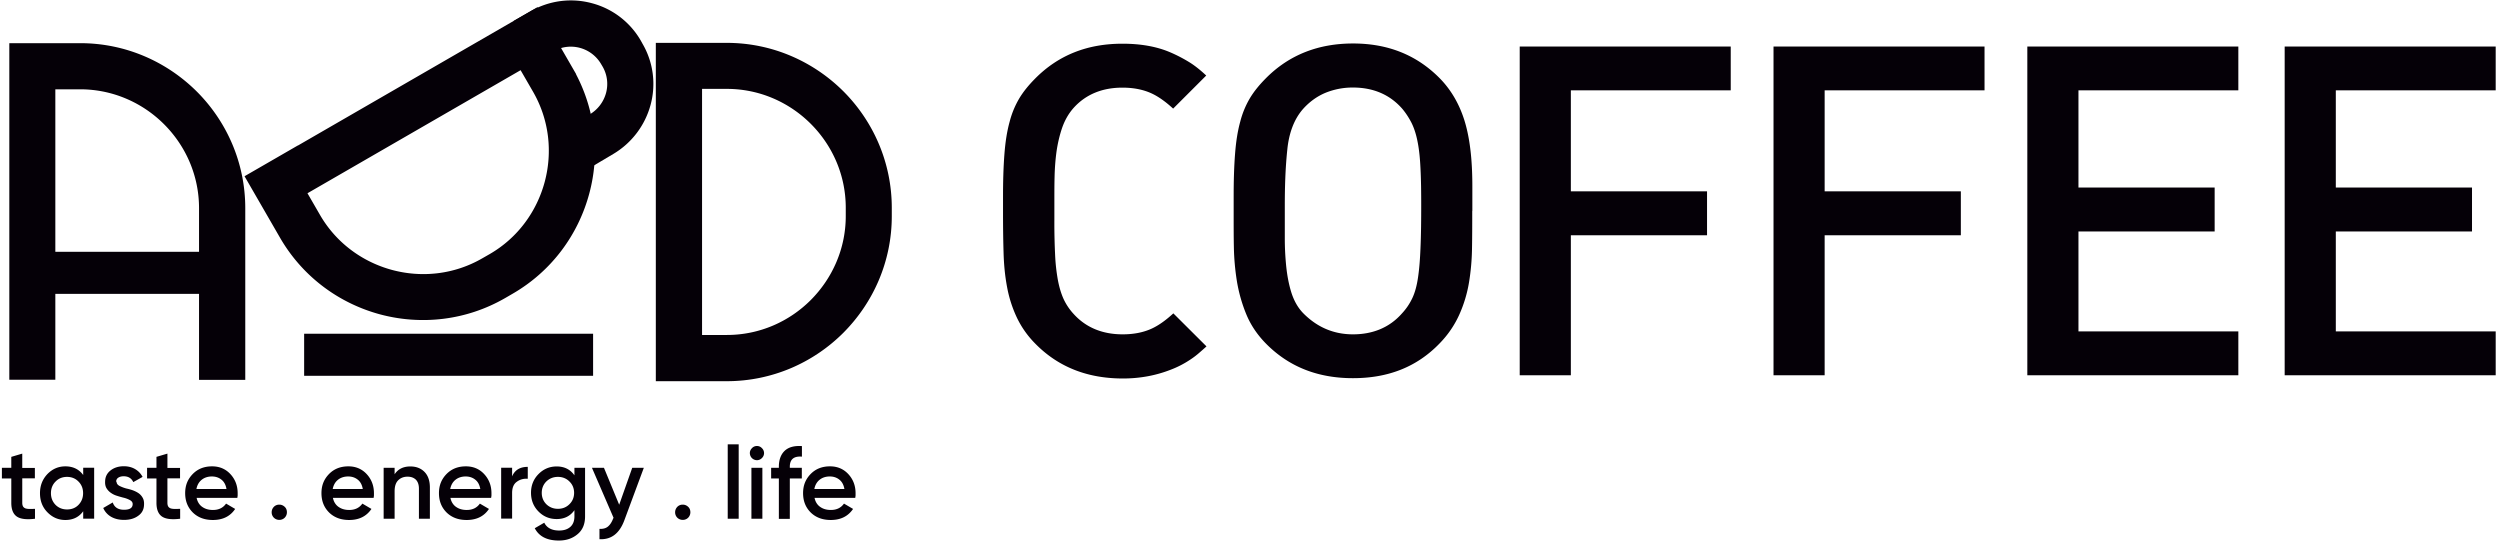
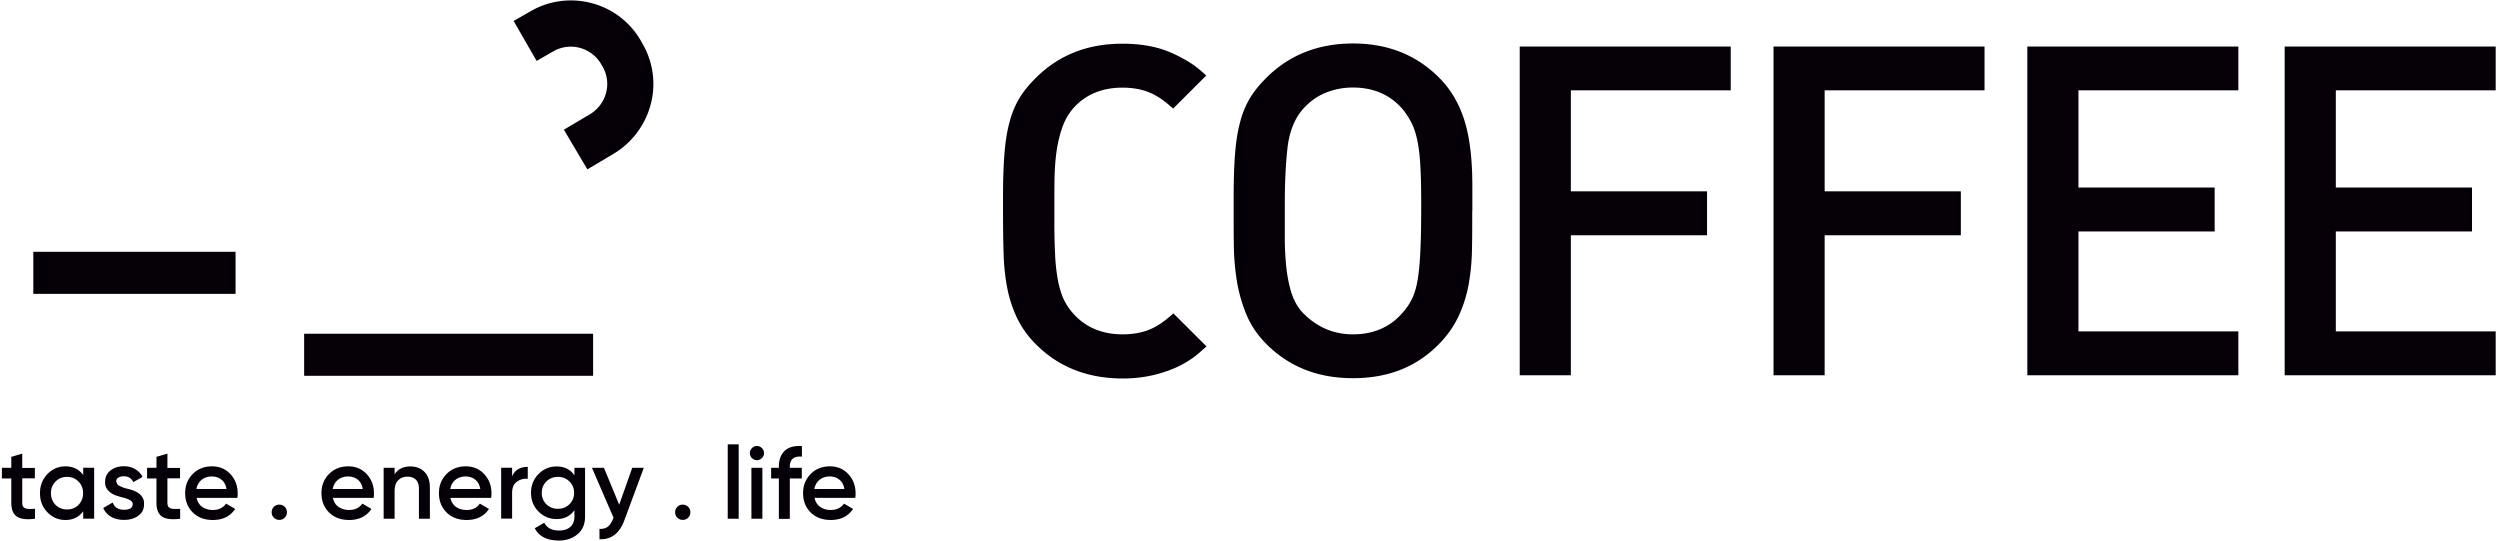
<svg xmlns="http://www.w3.org/2000/svg" width="314" height="68" fill="none">
-   <path d="M37.412 18.282 67.507.9l4.85 8.402v.04a20.623 20.623 0 0 1 1.652 14.981c-1.377 5.125-4.693 9.726-9.648 12.583l-.904.525c-4.942 2.857-10.591 3.42-15.703 2.058-5.125-1.377-9.726-4.693-12.583-9.634l-4.457-7.72 6.698-3.867v.013Zm27.972-9.464L38.618 24.272l1.56 2.7c2.045 3.552 5.374 5.938 9.07 6.934 3.71.996 7.786.59 11.338-1.468l.918-.525c3.539-2.044 5.911-5.36 6.908-9.057.996-3.71.59-7.773-1.455-11.325l-1.56-2.7-.013-.013ZM1.17 47.708V5.423h8.913c5.701 0 10.879 2.333 14.64 6.082 3.75 3.749 6.083 8.94 6.083 14.641v21.562h-5.807V26.146c0-4.103-1.678-7.825-4.391-10.539-2.7-2.7-6.436-4.39-10.539-4.39H6.95v36.478H1.17v.013Zm81.201-2.739V5.384h8.913c5.702 0 10.88 2.333 14.642 6.082 3.748 3.748 6.082 8.939 6.082 14.64v1.05c0 5.701-2.334 10.879-6.082 14.64-3.749 3.75-8.94 6.083-14.642 6.083h-8.913v-2.91Zm5.807-33.792v30.895h3.12c4.102 0 7.825-1.678 10.538-4.391 2.7-2.714 4.391-6.436 4.391-10.539v-1.048c0-4.103-1.678-7.826-4.391-10.539-2.7-2.7-6.436-4.391-10.538-4.391h-3.12v.013Z" fill="#050007" />
  <path fill-rule="evenodd" clip-rule="evenodd" d="M4.184 31.625h25.402v5.282H4.184v-5.282Zm34.015 10.29h36.294v5.282H38.2v-5.282Zm248.756 5.216h26.504v-5.505h-20.081V29.07h17.106v-5.518h-17.106V11.348h20.081V5.841h-26.504v41.29Zm-32.323 0h26.503v-5.505h-20.081V29.07h17.106v-5.518h-17.106V11.348h20.081V5.841h-26.503v41.29Zm-5.375-35.783V5.841h-26.503v41.29h6.422V29.553h17.106v-5.518h-17.106V11.347h20.081Zm-31.877 0V5.841h-26.504v41.29h6.423V29.553h17.105v-5.518h-17.105V11.347h20.081Zm-32.454 15.139v-3.041c0-2.687-.184-5.689-.983-8.284-.617-1.98-1.6-3.762-3.041-5.256-3.002-3.08-6.698-4.444-10.958-4.444s-8.009 1.363-11.024 4.444c-.734.747-1.416 1.56-1.953 2.464a11.26 11.26 0 0 0-1.193 2.91c-.354 1.284-.537 2.634-.642 3.945-.144 1.822-.184 3.657-.184 5.492v2.373c0 1.324 0 2.648.027 3.971.026 1.43.157 2.858.38 4.26a19.015 19.015 0 0 0 1.18 4.155c.55 1.337 1.363 2.53 2.372 3.579 3.002 3.093 6.724 4.443 11.024 4.443 4.299 0 7.982-1.324 10.944-4.43a12.498 12.498 0 0 0 2.425-3.578 16.47 16.47 0 0 0 1.206-4.011 28.87 28.87 0 0 0 .38-4.378c.027-1.534.027-3.08.027-4.614h.013Zm-6.423-.787c0 1.822-.013 3.657-.092 5.492-.052 1.233-.131 2.478-.314 3.697-.132.878-.341 1.795-.734 2.608a7.442 7.442 0 0 1-1.246 1.835c-1.612 1.848-3.748 2.661-6.186 2.661-2.439 0-4.496-.904-6.2-2.608-.734-.734-1.219-1.652-1.534-2.635-.328-1.049-.524-2.136-.642-3.237a34.92 34.92 0 0 1-.184-3.697v-3.92c0-2.358.066-4.744.315-7.103.183-1.862.747-3.736 2.018-5.152.787-.865 1.717-1.546 2.792-1.992a9.043 9.043 0 0 1 3.435-.655c2.438 0 4.574.812 6.199 2.674.459.55.839 1.14 1.167 1.782.367.747.603 1.573.76 2.399.21 1.075.302 2.189.354 3.277.079 1.52.092 3.054.092 4.587V25.7Zm-26.976 17.8-4.155-4.141c-.813.747-1.73 1.455-2.687 1.9-1.153.538-2.425.734-3.683.734-2.412 0-4.549-.773-6.174-2.582a7.28 7.28 0 0 1-1.232-1.835c-.341-.747-.564-1.56-.721-2.372a23.857 23.857 0 0 1-.354-3.212 82.962 82.962 0 0 1-.092-4.404v-2.307c0-1.035 0-2.084.027-3.12.026-1.061.104-2.123.249-3.171.144-.983.367-1.953.681-2.884.315-.918.774-1.77 1.416-2.504 1.612-1.822 3.762-2.595 6.174-2.595 1.258 0 2.529.197 3.683.734.957.446 1.874 1.154 2.687 1.9l4.155-4.154c-.629-.59-1.324-1.167-2.005-1.6a18.61 18.61 0 0 0-2.53-1.323c-1.875-.8-3.959-1.075-5.99-1.075-4.3 0-8.009 1.363-11.024 4.443-.734.747-1.416 1.56-1.953 2.464a11.26 11.26 0 0 0-1.193 2.91c-.354 1.285-.537 2.635-.642 3.946-.144 1.822-.184 3.657-.184 5.492v1.77c0 1.716.014 3.434.066 5.15.039 1.482.17 2.95.446 4.405a15.444 15.444 0 0 0 1.206 3.775 11.888 11.888 0 0 0 2.267 3.25c3.015 3.107 6.777 4.444 11.076 4.444 1.062 0 2.11-.092 3.159-.288a15.929 15.929 0 0 0 2.805-.8 12.295 12.295 0 0 0 2.517-1.298c.419-.275.826-.59 1.206-.93.262-.223.524-.459.786-.695l.013-.026Z" fill="#050007" />
  <path d="m64.519 2.631 2.123-1.219a10.11 10.11 0 0 1 7.694-1.01 10.039 10.039 0 0 1 6.16 4.72l.21.38a10.022 10.022 0 0 1 1.01 7.654 10.287 10.287 0 0 1-4.693 6.187l-3.25 1.927-2.95-4.98 3.251-1.928a4.481 4.481 0 0 0 2.045-2.687 4.348 4.348 0 0 0-.42-3.29l-.21-.354a4.407 4.407 0 0 0-5.964-1.6l-2.123 1.22-2.883-5.007v-.013ZM4.38 60.082H2.796v3.067c0 .21.04.367.105.472.065.105.17.183.301.236.131.04.302.066.498.066.197 0 .433 0 .695-.014v1.246c-1.062.13-1.822.039-2.28-.276-.46-.314-.696-.891-.696-1.717v-3.067H.238v-1.337h1.18v-1.376l1.377-.407v1.796H4.38v1.337-.026Zm6.07-1.337h1.376v6.396H10.45v-.93c-.525.734-1.272 1.1-2.242 1.1-.878 0-1.625-.327-2.254-.97-.63-.641-.931-1.44-.931-2.398 0-.957.315-1.743.93-2.398.63-.643 1.377-.97 2.255-.97.97 0 1.717.367 2.242 1.087v-.917ZM6.976 63.41c.38.38.865.577 1.442.577s1.062-.184 1.442-.577c.38-.393.577-.878.577-1.468s-.197-1.075-.577-1.455c-.38-.393-.865-.59-1.442-.59s-1.062.197-1.442.59c-.38.38-.577.865-.577 1.455 0 .59.197 1.075.577 1.468Zm7.668-2.897c0 .21.118.38.354.512.236.118.524.236.852.327.249.053.498.118.773.21.262.092.511.21.734.354.223.144.407.34.538.564.144.236.21.51.196.852 0 .616-.236 1.1-.72 1.442-.472.353-1.075.524-1.783.524-.643 0-1.18-.131-1.639-.394a2.36 2.36 0 0 1-.983-1.1l1.193-.695c.21.616.682.917 1.416.917.734 0 1.088-.236 1.088-.72 0-.21-.118-.368-.354-.499a3.321 3.321 0 0 0-.865-.314c-.236-.066-.485-.131-.76-.223a2.533 2.533 0 0 1-.735-.354 1.882 1.882 0 0 1-.55-.564c-.144-.223-.21-.51-.197-.839 0-.59.223-1.061.669-1.415.445-.354 1.009-.538 1.678-.538.537 0 1.009.118 1.415.354.406.236.721.564.944.983l-1.167.656c-.223-.485-.629-.734-1.206-.734-.262 0-.485.052-.668.17a.571.571 0 0 0-.275.511l.052.014Zm7.97-.432h-1.587v3.067c0 .21.04.367.105.472.066.105.17.183.302.236.13.04.301.066.498.066s.432 0 .695-.014v1.246c-1.062.13-1.822.039-2.281-.276-.459-.314-.695-.891-.695-1.717v-3.067h-1.18v-1.337h1.18v-1.376l1.377-.407v1.796h1.585v1.337-.026Zm2.084 2.464c.104.485.34.865.694 1.114.367.263.813.394 1.35.394.721 0 1.272-.263 1.652-.8l1.14.669c-.616.93-1.56 1.389-2.805 1.389-1.035 0-1.874-.315-2.516-.944-.643-.642-.957-1.442-.957-2.425 0-.983.314-1.743.944-2.398.629-.643 1.428-.97 2.438-.97.93 0 1.703.327 2.306.983.603.655.905 1.455.905 2.398v.25c0 .104-.026.21-.04.327h-5.098l-.013.013Zm3.748-1.127c-.091-.524-.301-.918-.642-1.18-.328-.262-.734-.393-1.193-.393-.51 0-.943.144-1.284.42-.341.275-.564.668-.656 1.153h3.775Zm13.37 1.127c.105.485.34.865.695 1.114.367.263.813.394 1.35.394.72 0 1.271-.263 1.652-.8l1.14.669c-.63.93-1.56 1.389-2.805 1.389-1.036 0-1.875-.315-2.517-.944-.642-.642-.957-1.442-.957-2.425 0-.983.315-1.743.944-2.398.63-.643 1.429-.97 2.438-.97.93 0 1.704.327 2.307.983.603.655.904 1.455.904 2.398v.25c0 .104-.026.21-.039.327H41.83l-.013.013Zm3.749-1.127c-.092-.524-.301-.918-.642-1.18-.328-.262-.734-.393-1.193-.393-.511 0-.944.144-1.285.42-.34.275-.563.668-.655 1.153h3.775Zm5.977-2.831c.747 0 1.337.236 1.783.694.445.46.668 1.115.668 1.94v3.933h-1.376v-3.788c0-.485-.131-.852-.38-1.115-.263-.249-.603-.38-1.049-.38-.485 0-.878.157-1.18.459-.301.301-.445.76-.445 1.39v3.434h-1.377v-6.397h1.377v.813c.432-.656 1.088-.983 1.979-.983Zm5.033 3.958c.105.485.341.865.695 1.114.367.263.813.394 1.35.394.721 0 1.272-.263 1.652-.8l1.14.669c-.616.93-1.56 1.389-2.805 1.389-1.035 0-1.874-.315-2.517-.944-.642-.642-.957-1.442-.957-2.425 0-.983.315-1.743.944-2.398.63-.643 1.429-.97 2.438-.97.93 0 1.704.327 2.307.983.603.655.905 1.455.905 2.398v.25c0 .104-.027.21-.04.327h-5.099l-.013.013Zm3.75-1.127c-.093-.524-.302-.918-.643-1.18-.328-.262-.734-.393-1.193-.393-.511 0-.944.144-1.284.42-.341.275-.564.668-.656 1.153h3.775Zm3.997-1.586c.34-.8.996-1.193 1.966-1.193v1.494c-.524-.039-.996.092-1.376.38-.394.276-.59.748-.59 1.403v3.224h-1.376v-6.396h1.376v1.089Zm7.799-1.075h1.363v6.108c0 .97-.314 1.717-.957 2.242-.629.524-1.402.786-2.333.786-1.481 0-2.49-.511-3.028-1.547l1.193-.694c.328.655.957.983 1.875.983.602 0 1.061-.158 1.402-.459.34-.302.511-.747.511-1.31v-.787c-.524.747-1.271 1.114-2.228 1.114-.904 0-1.665-.315-2.294-.957-.63-.642-.93-1.429-.93-2.346 0-.918.314-1.704.93-2.333.63-.643 1.39-.97 2.294-.97.957 0 1.704.367 2.228 1.114v-.944h-.026Zm-3.5 4.575c.394.38.878.576 1.455.576.577 0 1.062-.196 1.442-.576.393-.38.59-.865.59-1.43 0-.563-.197-1.048-.59-1.428-.38-.38-.865-.577-1.442-.577s-1.061.197-1.455.577c-.38.38-.576.865-.576 1.429 0 .563.196 1.048.576 1.429Zm10.775-4.575h1.468l-2.451 6.606c-.616 1.652-1.652 2.438-3.12 2.36v-1.298c.433.026.786-.066 1.049-.275.262-.21.485-.538.655-.983l.066-.131-2.714-6.279h1.508l1.913 4.64 1.639-4.64h-.013Zm12.006 6.397v-9.346h1.377v9.346h-1.377Zm4.287-7.616a.853.853 0 0 1-.617.262.906.906 0 0 1-.629-.262.906.906 0 0 1-.262-.63c0-.235.092-.445.262-.615a.825.825 0 0 1 .63-.275c.249 0 .458.091.629.275a.853.853 0 0 1-.013 1.245Zm-1.311 7.616v-6.397h1.376v6.397h-1.376Zm6.331-7.8c-1.01-.078-1.508.341-1.508 1.272v.131h1.508v1.337h-1.508v5.073h-1.376v-5.073h-.97v-1.337h.97v-.131c0-.878.25-1.547.734-2.006.485-.458 1.206-.655 2.163-.59v1.338l-.013-.014Zm1.599 5.191c.105.485.341.865.695 1.114.367.263.812.394 1.35.394.721 0 1.271-.263 1.651-.8l1.141.669c-.63.93-1.56 1.389-2.805 1.389-1.036 0-1.875-.315-2.517-.944-.642-.642-.957-1.442-.957-2.425 0-.983.315-1.743.944-2.398.629-.643 1.428-.97 2.438-.97.93 0 1.704.327 2.307.983.603.655.904 1.455.904 2.398v.25c0 .104-.026.21-.039.327h-5.099l-.013.013Zm3.749-1.127c-.092-.524-.302-.918-.643-1.18-.327-.262-.734-.393-1.192-.393-.512 0-.944.144-1.285.42-.341.275-.564.668-.655 1.153h3.775Zm-70.978 1.966c.262 0 .485.092.681.275.197.184.276.42.276.682a.962.962 0 0 1-.276.681.94.94 0 0 1-.681.276.962.962 0 0 1-.682-.276.94.94 0 0 1-.275-.681c0-.262.092-.485.275-.682a.919.919 0 0 1 .682-.275Zm50.674 0c.262 0 .485.092.681.275.197.184.276.42.276.682a.962.962 0 0 1-.275.681.94.94 0 0 1-.682.276.962.962 0 0 1-.682-.276.94.94 0 0 1-.275-.681c0-.262.092-.485.275-.682a.919.919 0 0 1 .682-.275Z" fill="#050007" />
</svg>